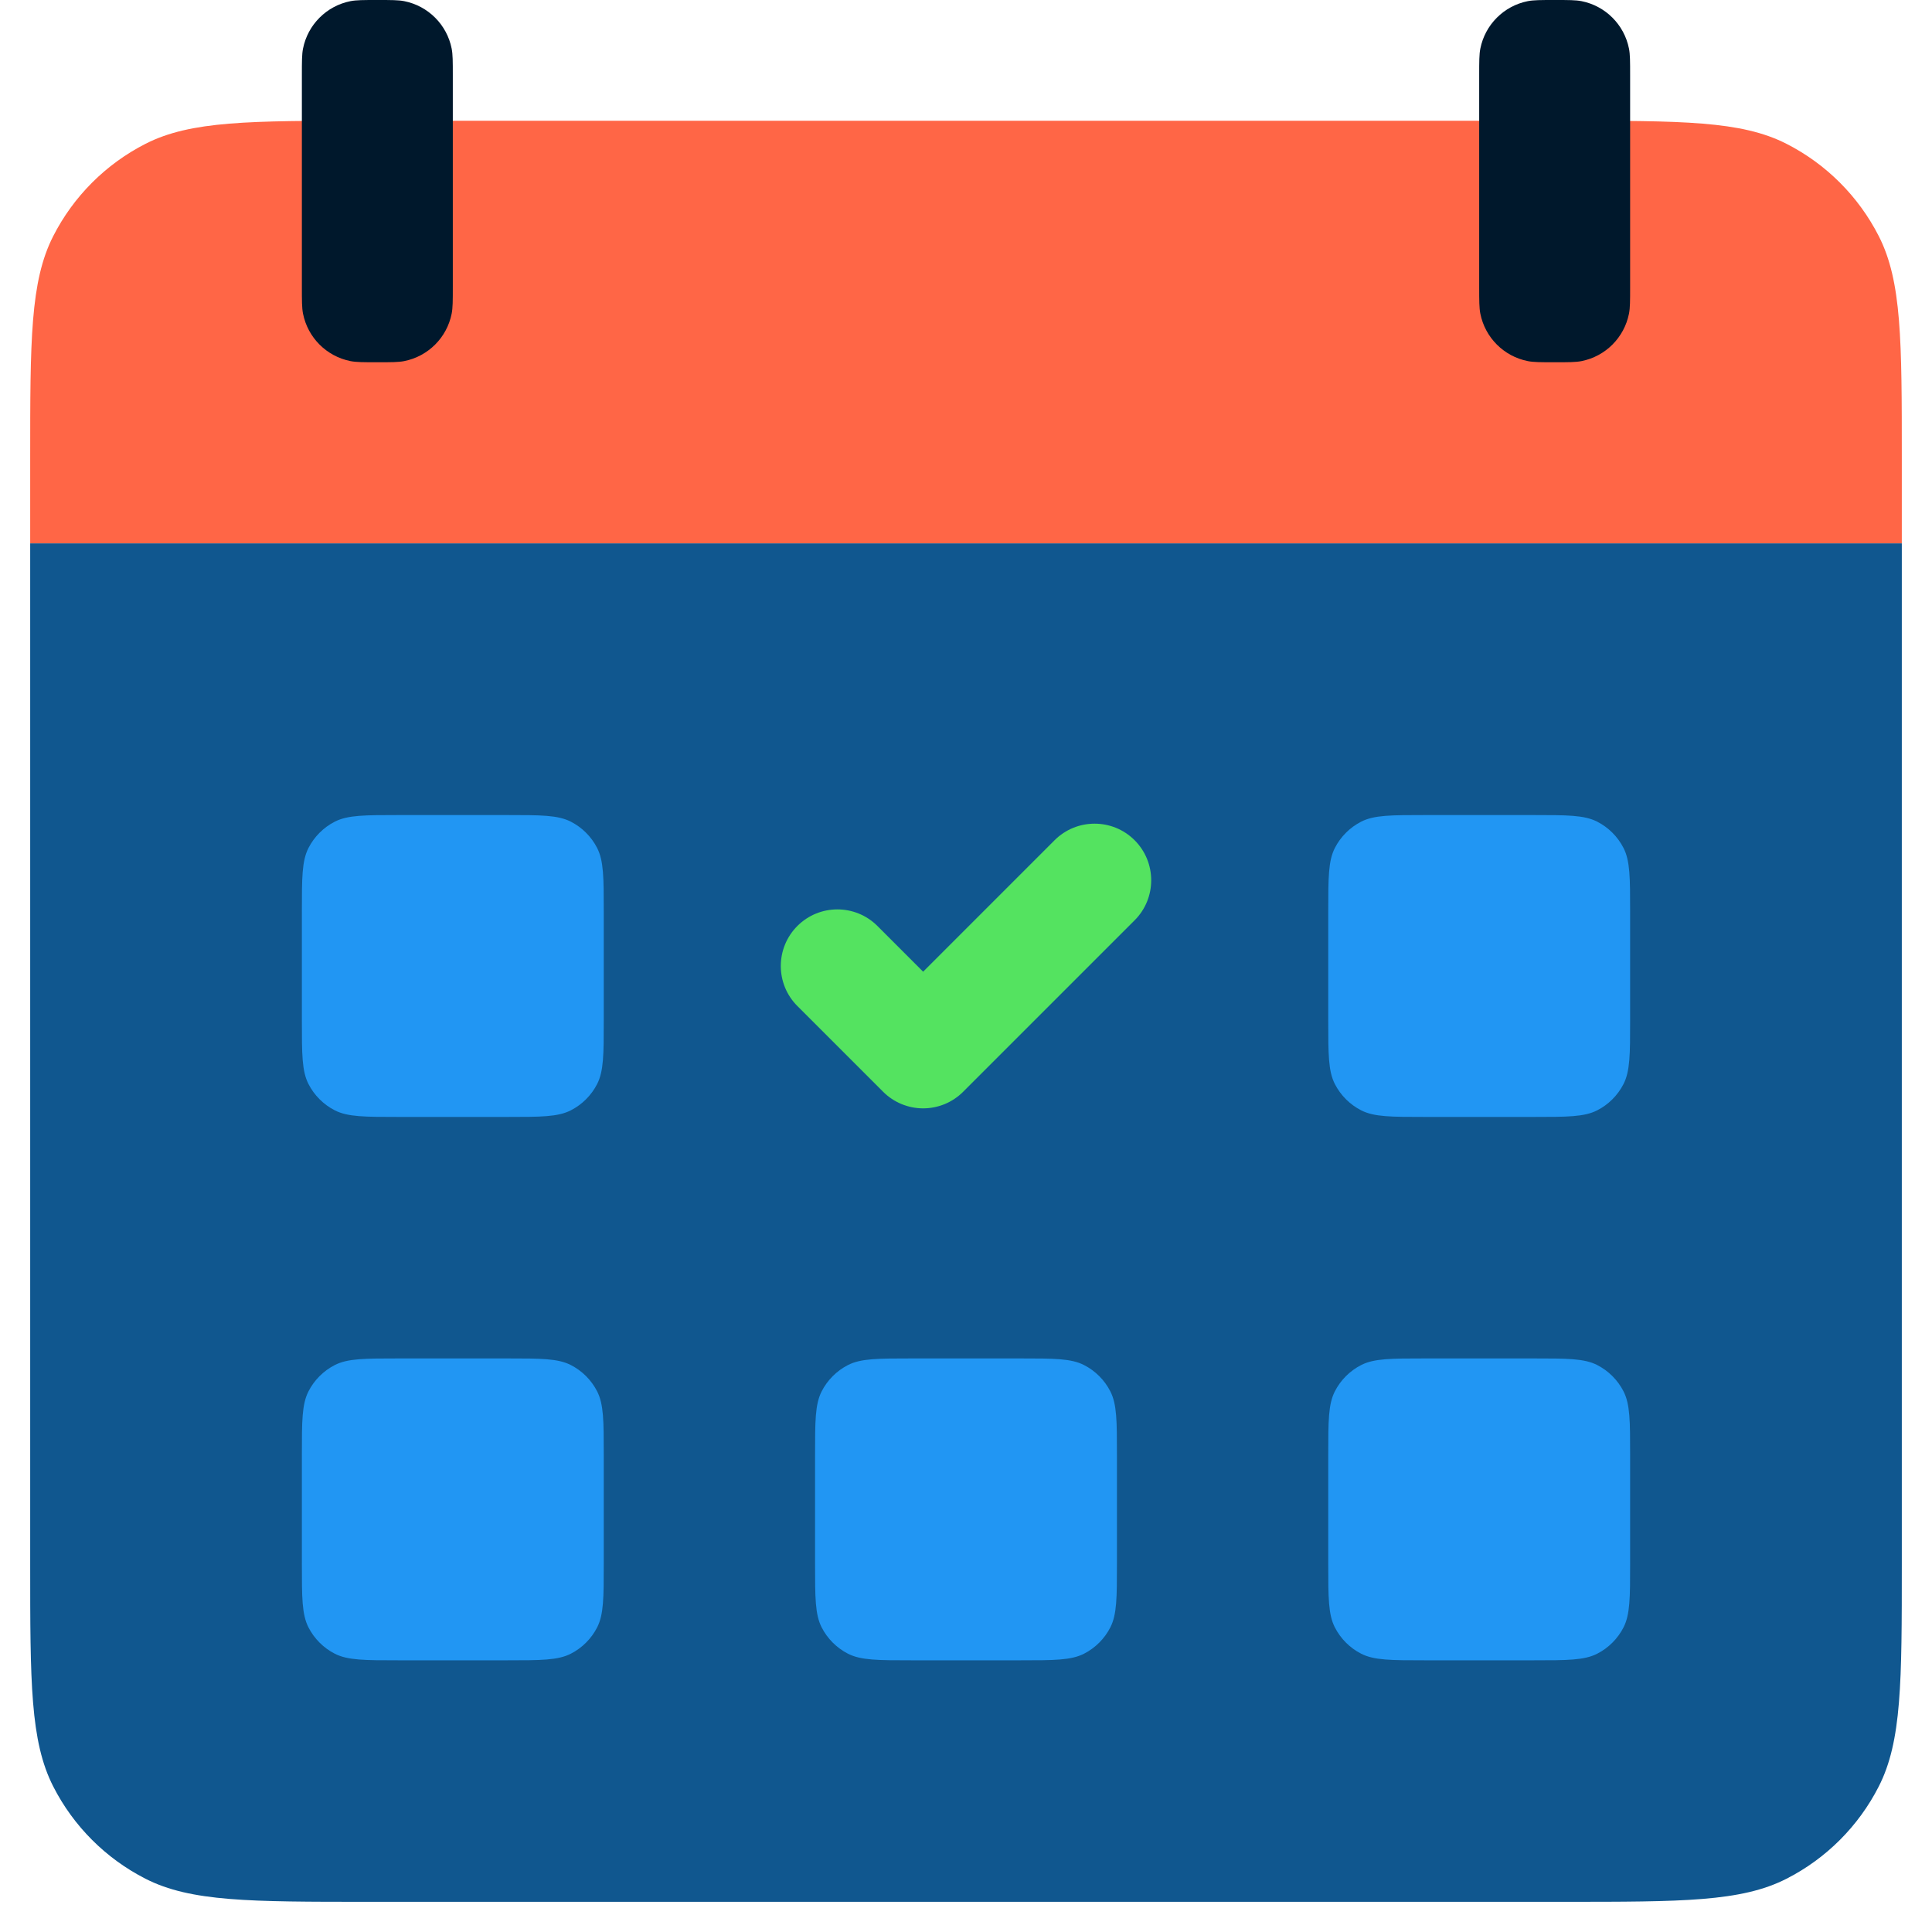
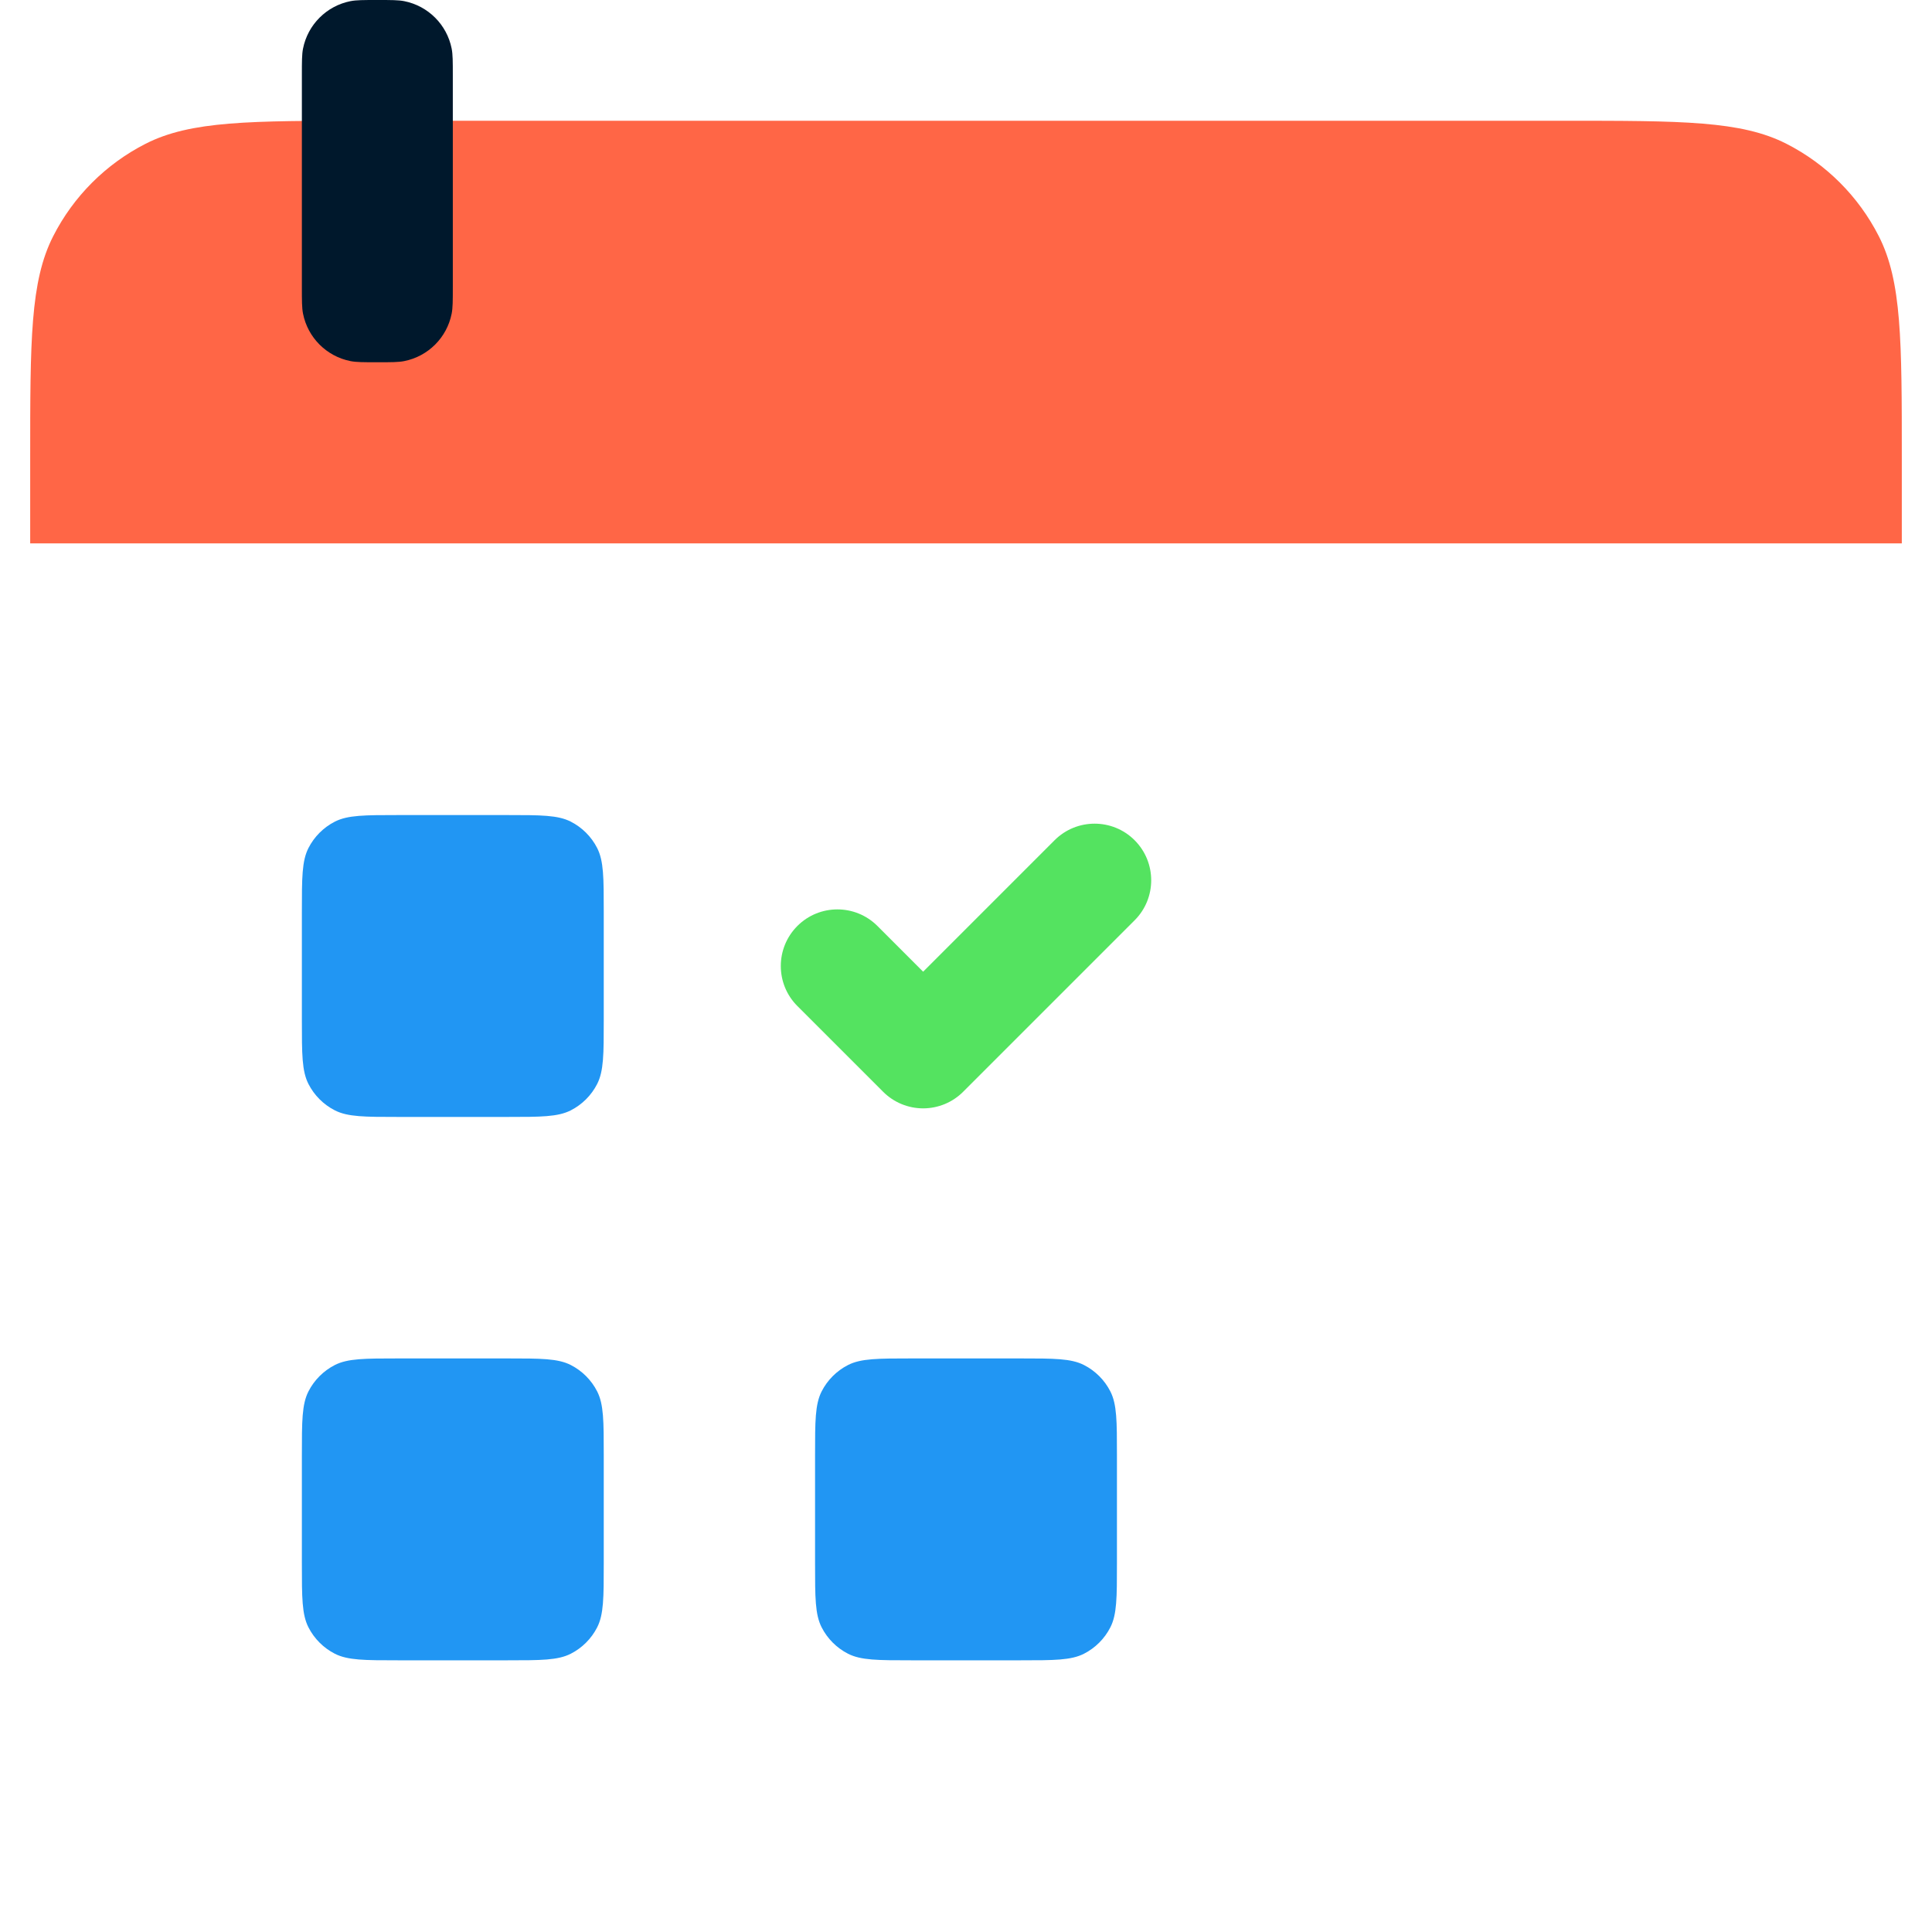
<svg xmlns="http://www.w3.org/2000/svg" width="64" height="64" viewBox="0 0 64 64" fill="none">
  <path d="M1 15.2C1 11.28 1 9.319 1.763 7.822C2.434 6.505 3.505 5.434 4.822 4.763C6.319 4 8.28 4 12.2 4H51.8C55.72 4 57.681 4 59.178 4.763C60.495 5.434 61.566 6.505 62.237 7.822C63 9.319 63 11.28 63 15.2V18H1V15.2Z" fill="#FF6646" />
-   <path d="M1 51.8C1 55.72 1 57.681 1.763 59.178C2.434 60.495 3.505 61.566 4.822 62.237C6.319 63 8.28 63 12.2 63H51.8C55.72 63 57.681 63 59.178 62.237C60.495 61.566 61.566 60.495 62.237 59.178C63 57.681 63 55.72 63 51.8V18H1V51.8Z" fill="#10578F" />
  <path d="M30.58 36.716C30.083 36.716 29.606 36.518 29.254 36.166L26.414 33.326C25.682 32.594 25.682 31.407 26.414 30.674C27.146 29.942 28.333 29.942 29.066 30.674L30.58 32.189L34.934 27.834C35.667 27.102 36.854 27.102 37.586 27.834C38.318 28.567 38.318 29.754 37.586 30.486L31.906 36.166C31.732 36.34 31.525 36.479 31.298 36.573C31.07 36.667 30.826 36.716 30.58 36.716Z" fill="#54E360" />
  <path d="M10 33.8C10 34.92 10 35.48 10.218 35.908C10.41 36.284 10.716 36.59 11.092 36.782C11.52 37 12.08 37 13.2 37H16.8C17.92 37 18.48 37 18.908 36.782C19.284 36.59 19.59 36.284 19.782 35.908C20 35.48 20 34.92 20 33.8V30.2C20 29.08 20 28.52 19.782 28.092C19.59 27.716 19.284 27.41 18.908 27.218C18.48 27 17.92 27 16.8 27H13.2C12.08 27 11.52 27 11.092 27.218C10.716 27.41 10.41 27.716 10.218 28.092C10 28.52 10 29.08 10 30.2V33.8Z" fill="#2196F3" />
  <path d="M10 9.5C10 9.965 10 10.197 10.038 10.39C10.196 11.184 10.816 11.804 11.61 11.962C11.803 12 12.035 12 12.5 12V12C12.965 12 13.197 12 13.39 11.962C14.184 11.804 14.804 11.184 14.962 10.39C15 10.197 15 9.965 15 9.5V2.5C15 2.035 15 1.803 14.962 1.61C14.804 0.816 14.184 0.196 13.39 0.038C13.197 -1.19209e-07 12.965 -1.19209e-07 12.5 -1.19209e-07V-1.19209e-07C12.035 -1.19209e-07 11.803 -1.19209e-07 11.61 0.038C10.816 0.196 10.196 0.816 10.038 1.61C10 1.803 10 2.035 10 2.5V9.5Z" fill="#00182C" />
-   <path d="M49 9.5C49 9.965 49 10.197 49.038 10.39C49.196 11.184 49.816 11.804 50.61 11.962C50.803 12 51.035 12 51.5 12V12C51.965 12 52.197 12 52.39 11.962C53.184 11.804 53.804 11.184 53.962 10.39C54 10.197 54 9.965 54 9.5V2.5C54 2.035 54 1.803 53.962 1.61C53.804 0.816 53.184 0.196 52.39 0.038C52.197 -1.19209e-07 51.965 -1.19209e-07 51.5 -1.19209e-07V-1.19209e-07C51.035 -1.19209e-07 50.803 -1.19209e-07 50.61 0.038C49.816 0.196 49.196 0.816 49.038 1.61C49 1.803 49 2.035 49 2.5V9.5Z" fill="#00182C" />
  <path d="M10 51.8C10 52.92 10 53.48 10.218 53.908C10.41 54.284 10.716 54.59 11.092 54.782C11.52 55 12.08 55 13.2 55H16.8C17.92 55 18.48 55 18.908 54.782C19.284 54.59 19.59 54.284 19.782 53.908C20 53.48 20 52.92 20 51.8V48.2C20 47.08 20 46.52 19.782 46.092C19.59 45.716 19.284 45.41 18.908 45.218C18.48 45 17.92 45 16.8 45H13.2C12.08 45 11.52 45 11.092 45.218C10.716 45.41 10.41 45.716 10.218 46.092C10 46.52 10 47.08 10 48.2V51.8Z" fill="#2196F3" />
  <path d="M27 51.8C27 52.92 27 53.48 27.218 53.908C27.41 54.284 27.716 54.59 28.092 54.782C28.52 55 29.08 55 30.2 55H33.8C34.92 55 35.48 55 35.908 54.782C36.284 54.59 36.59 54.284 36.782 53.908C37 53.48 37 52.92 37 51.8V48.2C37 47.08 37 46.52 36.782 46.092C36.59 45.716 36.284 45.41 35.908 45.218C35.48 45 34.92 45 33.8 45H30.2C29.08 45 28.52 45 28.092 45.218C27.716 45.41 27.41 45.716 27.218 46.092C27 46.52 27 47.08 27 48.2V51.8Z" fill="#2196F3" />
-   <path d="M44 51.8C44 52.92 44 53.48 44.218 53.908C44.41 54.284 44.716 54.59 45.092 54.782C45.52 55 46.08 55 47.2 55H50.8C51.92 55 52.48 55 52.908 54.782C53.284 54.59 53.59 54.284 53.782 53.908C54 53.48 54 52.92 54 51.8V48.2C54 47.08 54 46.52 53.782 46.092C53.59 45.716 53.284 45.41 52.908 45.218C52.48 45 51.92 45 50.8 45H47.2C46.08 45 45.52 45 45.092 45.218C44.716 45.41 44.41 45.716 44.218 46.092C44 46.52 44 47.08 44 48.2V51.8Z" fill="#2196F3" />
-   <path d="M44 33.8C44 34.92 44 35.48 44.218 35.908C44.41 36.284 44.716 36.59 45.092 36.782C45.52 37 46.08 37 47.2 37H50.8C51.92 37 52.48 37 52.908 36.782C53.284 36.59 53.59 36.284 53.782 35.908C54 35.48 54 34.92 54 33.8V30.2C54 29.08 54 28.52 53.782 28.092C53.59 27.716 53.284 27.41 52.908 27.218C52.48 27 51.92 27 50.8 27H47.2C46.08 27 45.52 27 45.092 27.218C44.716 27.41 44.41 27.716 44.218 28.092C44 28.52 44 29.08 44 30.2V33.8Z" fill="#2196F3" />
</svg>